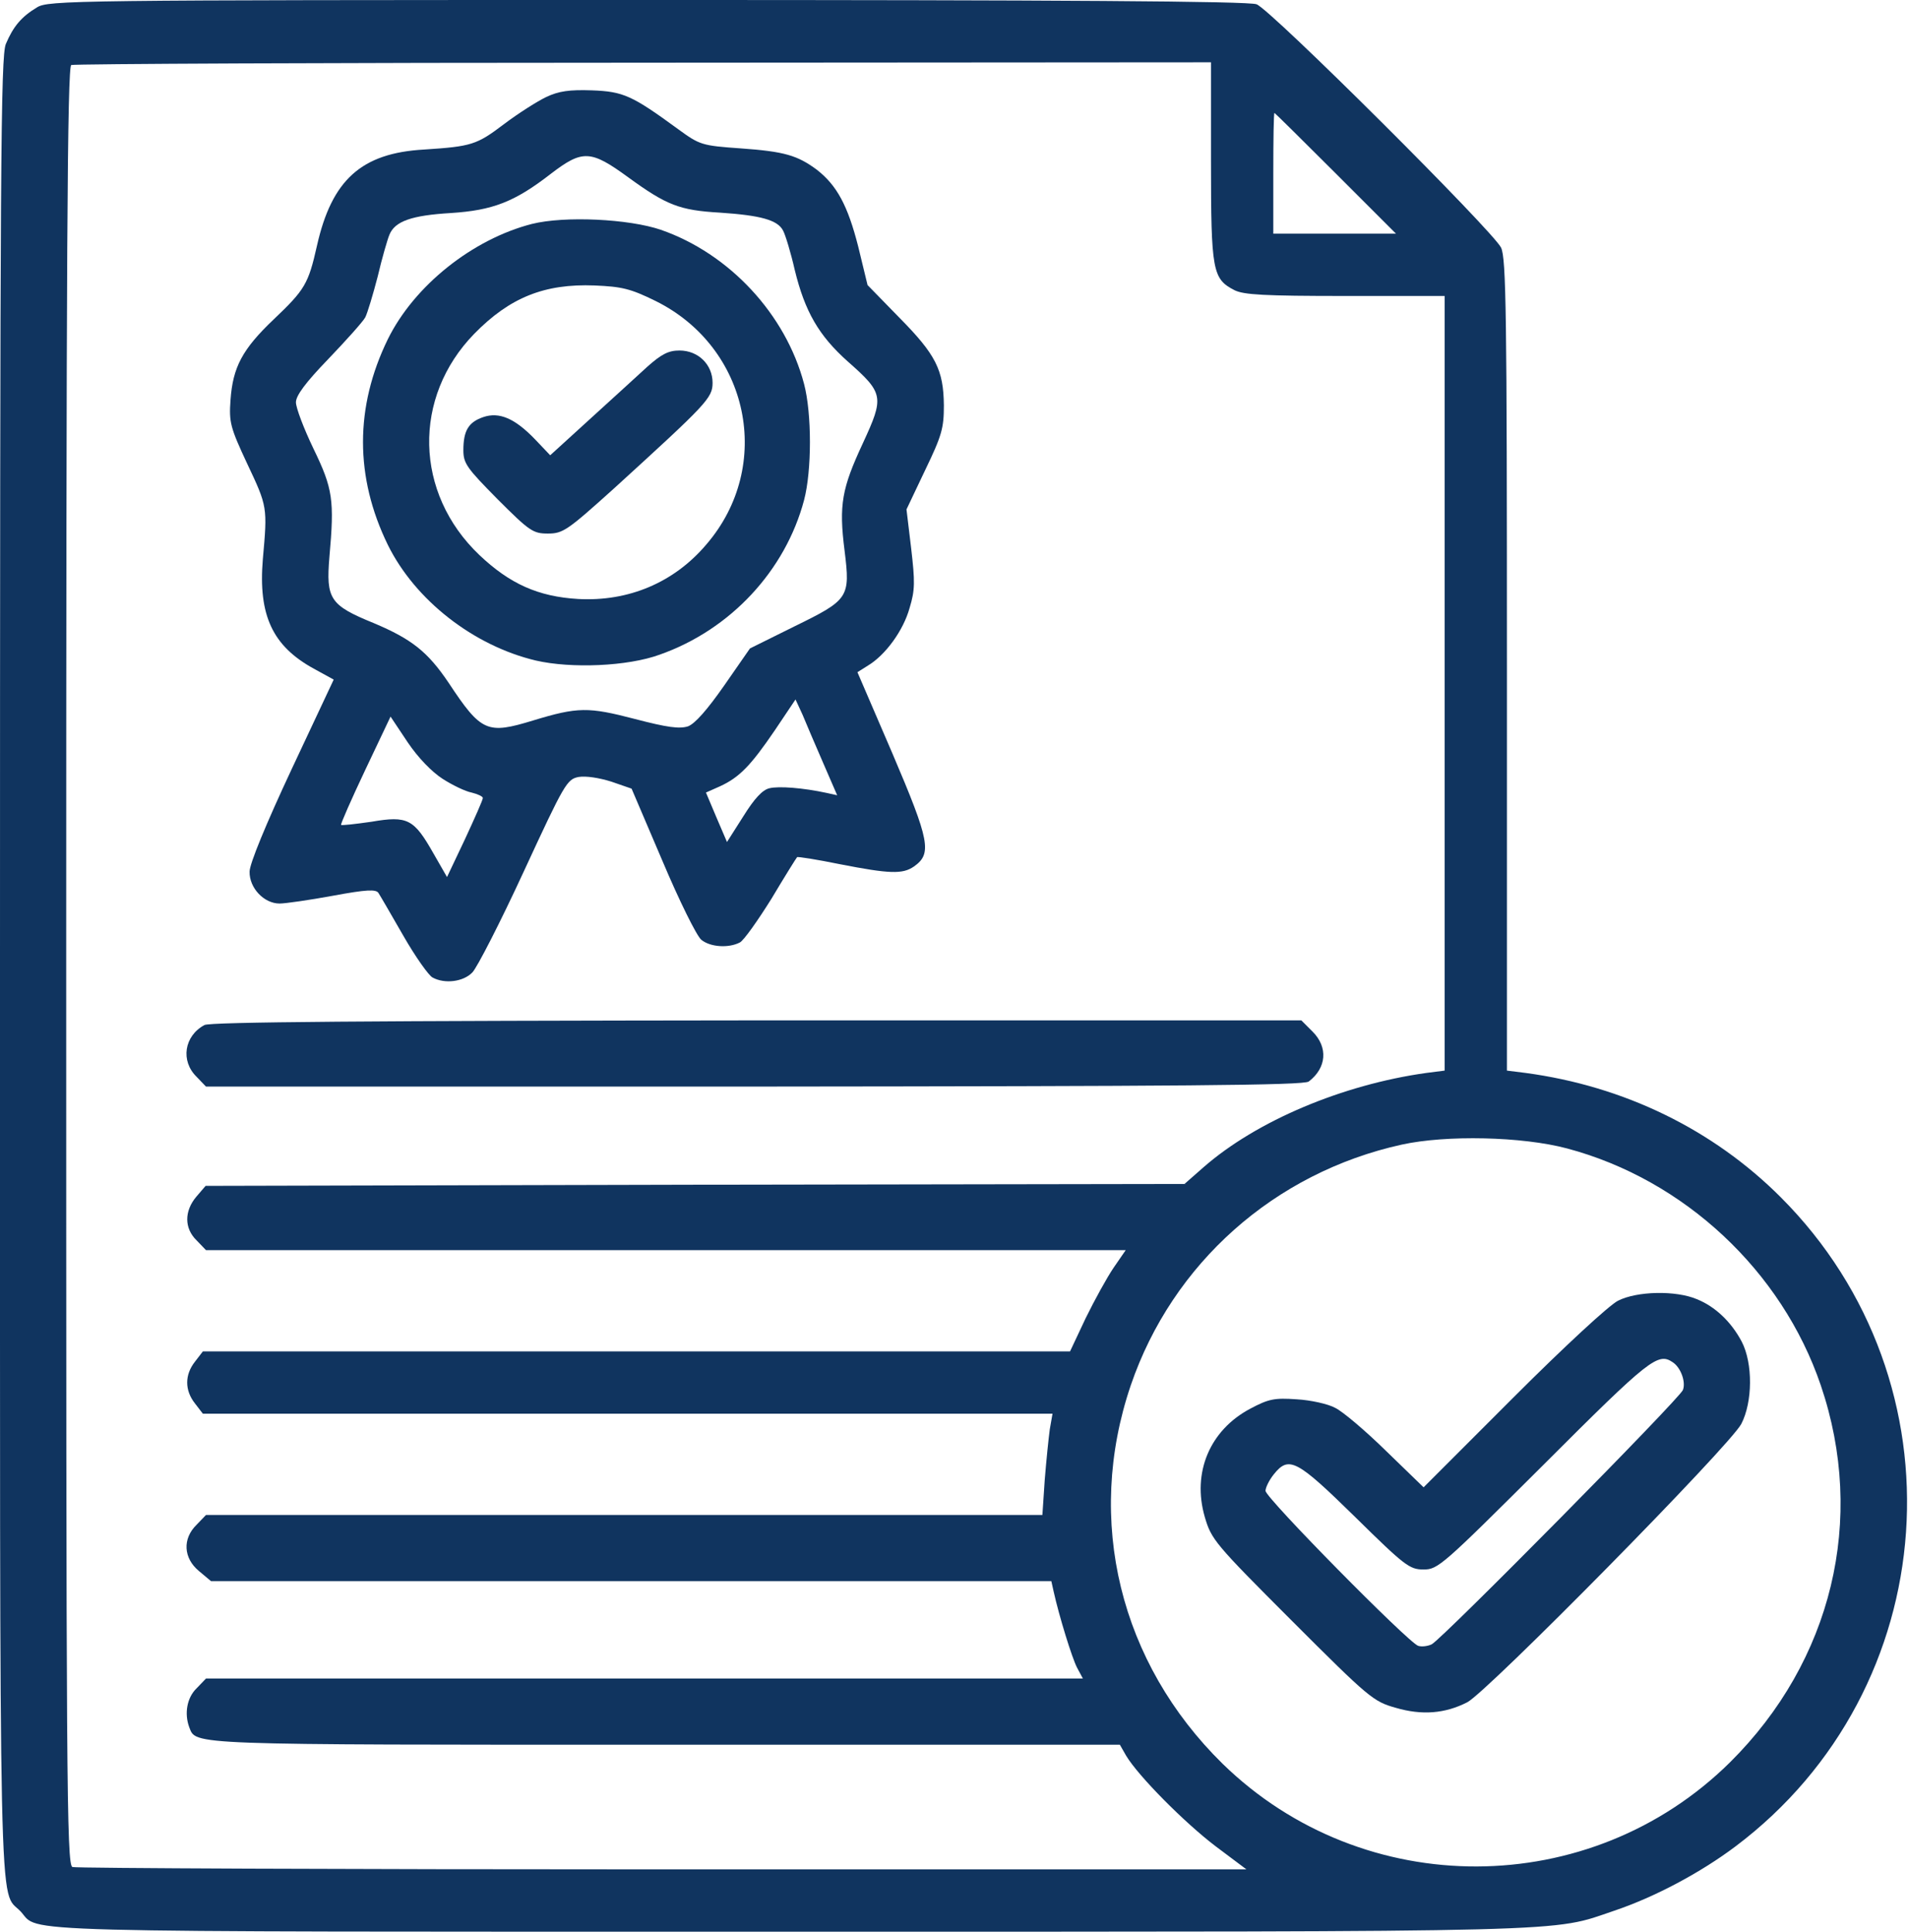
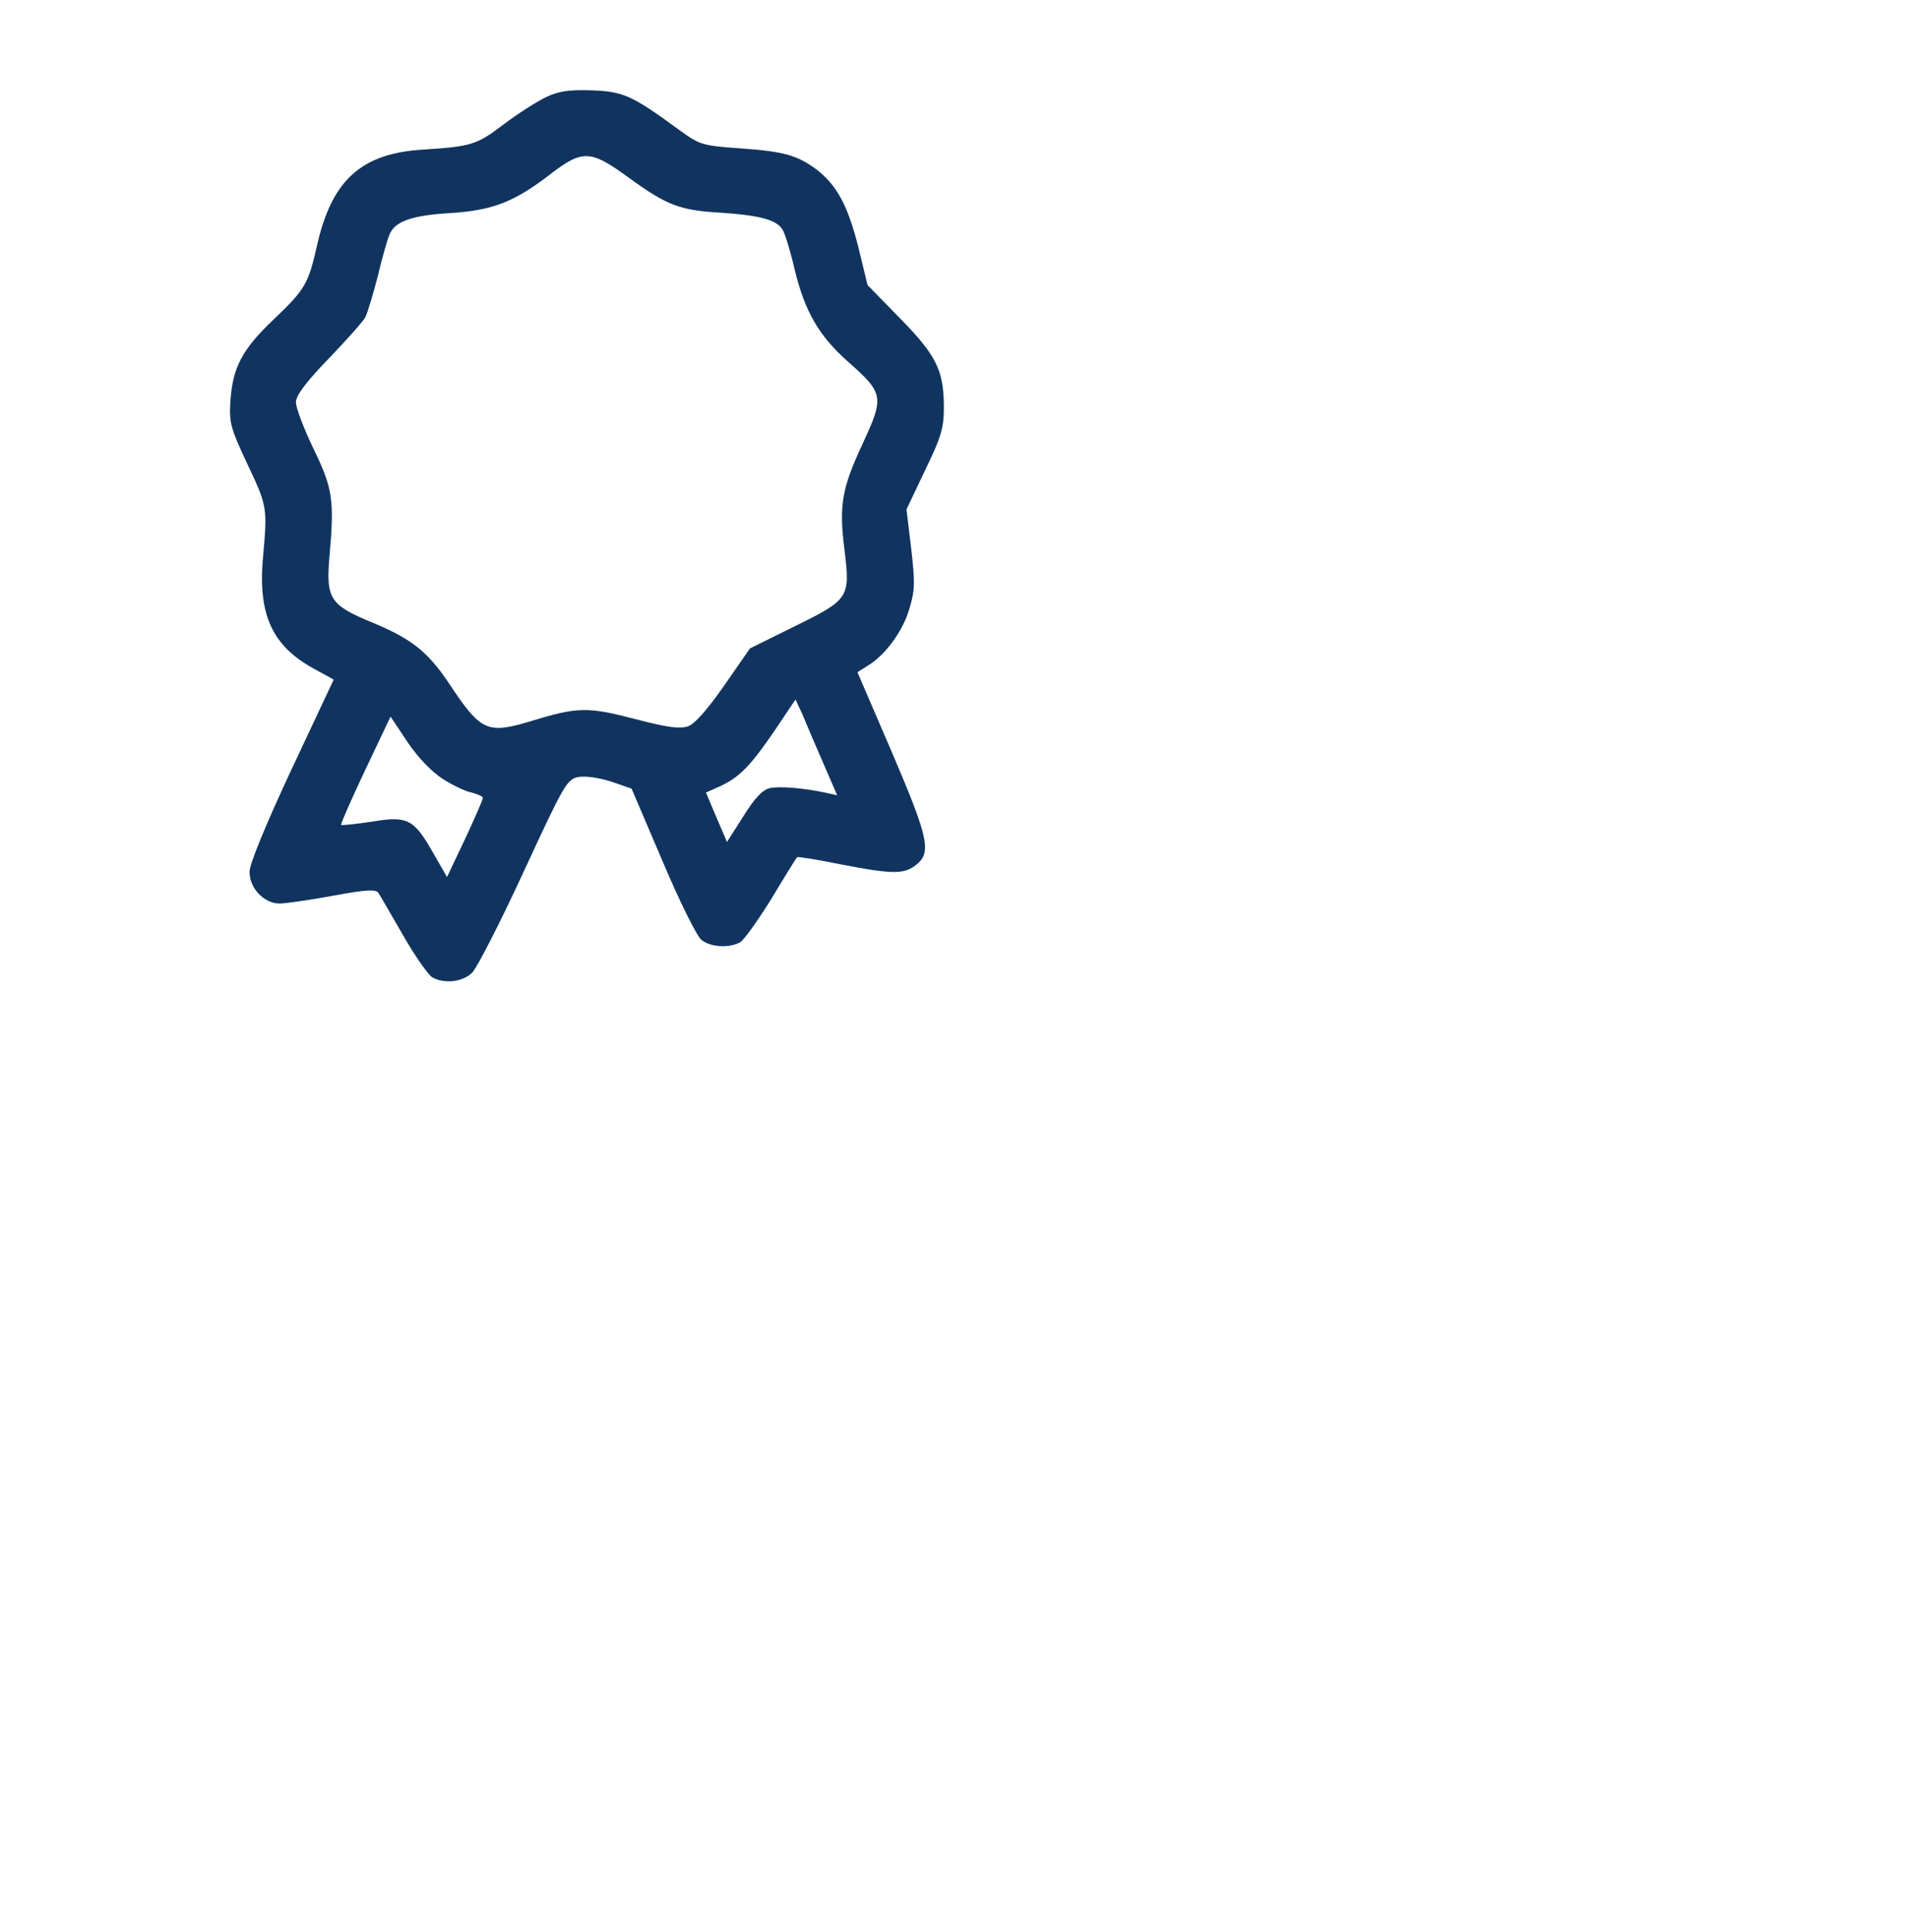
<svg xmlns="http://www.w3.org/2000/svg" width="490" height="496" viewBox="0 0 490 496" fill="none">
-   <path d="M9.5 1.897C5.5 4.297 3.4 6.797 1.5 11.297C0.2 14.497 0 40.497 0 247.997C0 501.597 -0.4 484.797 5.3 490.797C10.4 496.297 -2.4 495.997 202.3 495.997C407.8 495.997 398.1 496.197 414.6 490.597C425 487.097 436.8 480.797 445.7 474.097C499.4 433.697 504.9 354.997 457.3 307.397C439.9 289.997 417.1 278.897 391.8 275.497L387 274.897V170.797C387 80.097 386.8 66.397 385.5 63.597C383.5 59.397 326.3 2.397 322.7 1.097C320.7 0.297 271.9 -0.003 166.2 -0.003C18.3 -0.003 12.4 0.097 9.5 1.897ZM311 41.497C311 69.597 311.4 71.597 317 74.497C319.4 75.697 324.6 75.997 345.5 75.997H371V175.397V274.897L366.3 275.497C344.8 278.497 322.7 287.797 309.1 299.697L304.2 303.997L178.5 304.197L52.8 304.497L50.4 307.297C47.3 310.997 47.3 315.397 50.5 318.497L52.9 320.997H171H289.1L286 325.497C284.3 327.997 281.1 333.797 278.8 338.497L274.8 346.997H163.4H52.1L50.1 349.597C47.4 352.997 47.4 356.997 50.1 360.397L52.1 362.997H161.2H270.3L269.6 366.997C269.3 369.197 268.7 374.997 268.3 379.997L267.7 388.997H160.3H52.9L50.5 391.497C46.8 395.097 47.1 400.097 51.1 403.397L54.2 405.997H162.1H270L270.6 408.697C272 414.997 275.3 425.697 276.6 428.197L278.1 430.997H165.5H52.9L50.5 433.497C48 435.897 47.3 439.997 48.6 443.497C50.4 448.097 47.4 447.997 171.2 447.997H287.6L289.2 450.797C292.3 455.997 304.1 467.897 312.1 473.997L320.1 479.997H170.1C87.7 479.997 19.5 479.697 18.6 479.397C17.1 478.797 17 457.497 17 247.997C17 64.297 17.3 17.097 18.3 16.697C18.9 16.397 85.1 16.097 165.3 16.097L311 15.997V41.497ZM343 44.497L358.5 59.997H342.7H327V44.497C327 35.997 327.1 28.997 327.3 28.997C327.4 28.997 334.5 35.997 343 44.497ZM402.5 294.897C432.5 302.897 457.6 326.297 467.6 355.697C479.3 390.097 470.5 426.497 444.3 452.497C408.4 487.997 350.2 488.197 314 452.897C287.6 426.997 278.6 390.397 290.4 355.697C301.1 324.397 327.3 301.097 360 293.897C371.4 291.397 390.9 291.797 402.5 294.897Z" fill="#10345F" />
  <path d="M140.299 24.899C137.999 26 133.099 29.099 129.399 31.899C122.399 37.2 121.099 37.599 108.899 38.4C92.799 39.3 85.199 46.2 81.399 63.099C79.199 72.9 78.299 74.4 70.299 81.999C62.199 89.7 59.799 94.299 59.199 102.699C58.799 108.399 59.099 109.699 63.499 119.099C68.699 130.099 68.699 130.199 67.499 143.599C66.299 157.999 69.999 165.899 80.599 171.699L85.699 174.499L74.899 197.499C68.299 211.599 64.099 221.799 64.099 223.799C63.999 227.999 67.799 231.999 71.799 231.999C73.299 231.999 79.499 231.099 85.499 229.999C94.099 228.399 96.599 228.299 97.199 229.299C97.599 229.899 100.499 234.899 103.599 240.299C106.699 245.699 110.099 250.499 111.099 250.999C114.199 252.699 118.999 252.099 121.299 249.699C122.499 248.499 128.499 236.799 134.499 223.799C144.999 201.099 145.599 200.099 148.599 199.499C150.499 199.199 153.799 199.699 156.999 200.699L162.199 202.499L170.099 220.999C174.399 231.199 178.899 240.299 180.099 241.299C182.399 243.199 187.099 243.499 189.999 241.999C190.999 241.499 194.599 236.399 198.099 230.799C201.499 225.099 204.499 220.299 204.699 220.099C204.799 219.899 209.799 220.699 215.699 221.899C228.499 224.399 231.799 224.499 234.699 222.499C239.399 219.199 238.799 215.999 229.199 193.499L220.199 172.599L222.899 170.899C227.399 168.199 231.999 161.899 233.599 156.099C234.999 151.499 234.999 149.399 233.999 140.799L232.799 130.799L237.599 120.699C241.899 111.799 242.399 109.899 242.399 104.099C242.299 94.999 240.399 91.1 230.899 81.499L222.799 73.2L220.399 63.3C217.699 52.7 214.899 47.599 209.799 43.599C204.799 39.9 201.499 38.9 190.199 38.099C180.199 37.4 179.699 37.2 174.199 33.2C162.299 24.5 160.099 23.5 151.999 23.2C146.199 23 143.499 23.399 140.299 24.899ZM161.299 45.499C171.199 52.7 174.499 53.999 184.899 54.599C195.399 55.3 199.699 56.499 201.099 59.2C201.699 60.3 203.099 64.9 204.099 69.299C206.699 79.999 210.299 86.2 217.699 92.799C226.999 100.999 227.099 101.899 221.599 113.799C216.199 125.399 215.399 129.599 216.899 141.399C218.399 153.499 217.999 153.999 203.899 160.899L192.599 166.499L185.999 175.999C181.599 182.299 178.499 185.799 176.699 186.499C174.499 187.199 171.399 186.799 162.999 184.599C151.099 181.499 148.399 181.499 136.899 184.999C125.099 188.599 123.599 187.999 115.199 175.299C109.799 167.299 105.699 164.099 95.999 159.999C84.699 155.399 83.699 153.799 84.599 142.999C85.899 128.399 85.499 125.499 80.499 115.199C77.999 109.999 75.999 104.699 75.999 103.299C75.999 101.599 78.399 98.299 84.299 92.2C88.899 87.4 93.199 82.6 93.799 81.499C94.399 80.299 95.799 75.6 96.999 70.999C98.099 66.299 99.499 61.499 99.999 60.3C101.399 56.8 105.699 55.3 115.799 54.7C126.499 53.999 132.099 51.9 141.499 44.599C149.599 38.4 151.699 38.499 161.299 45.499ZM211.399 195.899L214.999 204.199L212.299 203.599C206.299 202.299 199.999 201.799 197.599 202.399C195.799 202.799 193.699 205.099 190.899 209.599L186.699 216.199L183.999 209.899L181.299 203.499L184.899 201.899C189.899 199.599 192.799 196.599 198.999 187.499L204.299 179.599L206.099 183.499C206.999 185.699 209.399 191.299 211.399 195.899ZM113.699 199.999C116.199 201.599 119.499 203.199 121.099 203.499C122.699 203.899 123.999 204.499 123.999 204.899C123.999 205.399 121.899 210.099 119.399 215.499L114.799 225.199L111.299 219.099C106.299 210.299 104.699 209.399 95.399 210.999C91.199 211.599 87.699 211.999 87.599 211.799C87.399 211.699 90.199 205.299 93.799 197.699L100.299 183.999L104.699 190.599C107.399 194.599 110.899 198.199 113.699 199.999Z" fill="#10345F" />
-   <path d="M136.6 57.501C121.4 61.401 106.4 73.3 99.6 87.1C91.1 104.501 91.1 122.501 99.6 139.901C106.6 154.101 121.6 165.801 137.6 169.601C146.7 171.701 161.2 171.101 169.4 168.101C187.6 161.701 201.7 146.501 206.5 128.401C208.5 120.801 208.5 106.201 206.5 98.6C201.8 80.701 187.3 65.1 169.7 59.001C161.5 56.2 145 55.401 136.6 57.501ZM168.4 77.3C192.4 89.201 198.8 119.601 181.4 139.801C173.1 149.601 161.4 154.501 148.5 153.801C138.2 153.201 130.9 149.901 123.1 142.501C106.4 126.601 105.9 102.001 121.8 85.701C130.9 76.4 139.8 72.8 152.7 73.3C159.7 73.6 161.9 74.1 168.4 77.3Z" fill="#10345F" />
-   <path d="M166.2 94.2C163.6 96.6 157 102.6 151.4 107.7L141.3 116.9L137.4 112.8C132.2 107.4 128.2 105.7 124.1 107.1C120.3 108.4 119 110.6 119 115.6C119 119 119.9 120.2 127.8 128.2C136 136.4 136.9 137 140.7 137C144.6 137 145.7 136.2 157.7 125.4C181.5 103.7 183 102.2 183 98.3C183 93.6 179.3 90 174.5 90C171.7 90 169.9 90.9 166.2 94.2Z" fill="#10345F" />
-   <path d="M52.501 263.2C47.301 266 46.301 272.4 50.501 276.5L52.901 279H193.701C302.801 278.9 334.901 278.7 336.101 277.7C340.701 274.2 341.101 268.9 337.101 264.9L334.201 262H194.301C95.001 262.1 53.901 262.4 52.501 263.2Z" fill="#10345F" />
-   <path d="M415.5 333.997C413.2 335.197 402 345.497 388.6 358.897L365.6 381.897L356 372.597C350.7 367.397 344.8 362.397 342.9 361.497C341.1 360.497 336.6 359.497 333 359.297C327.3 358.897 325.8 359.197 321.1 361.697C310.7 367.197 306.1 378.097 309.4 389.497C311.1 395.297 311.9 396.297 331.8 416.197C351.6 435.997 352.7 436.897 358.4 438.497C365.2 440.497 371.1 439.997 376.8 437.097C381.9 434.497 444.4 371.097 447.2 365.597C450.1 359.997 450.2 350.097 447.3 344.497C444.6 339.397 440.5 335.497 435.8 333.597C430.4 331.297 420.4 331.497 415.5 333.997ZM429.6 349.797C431.6 351.097 433 354.797 432.2 356.897C431.4 359.097 370.6 420.597 367.7 422.197C366.7 422.697 365.1 422.897 364.2 422.597C361.6 421.697 325 384.597 325 382.797C325 381.997 325.9 380.097 327.1 378.597C331 373.697 333 374.797 348 389.497C360.8 402.097 362 402.997 365.6 402.997C369.3 402.997 370.4 401.997 396.5 375.997C423.7 348.797 425.8 347.197 429.6 349.797Z" fill="#10345F" />
</svg>